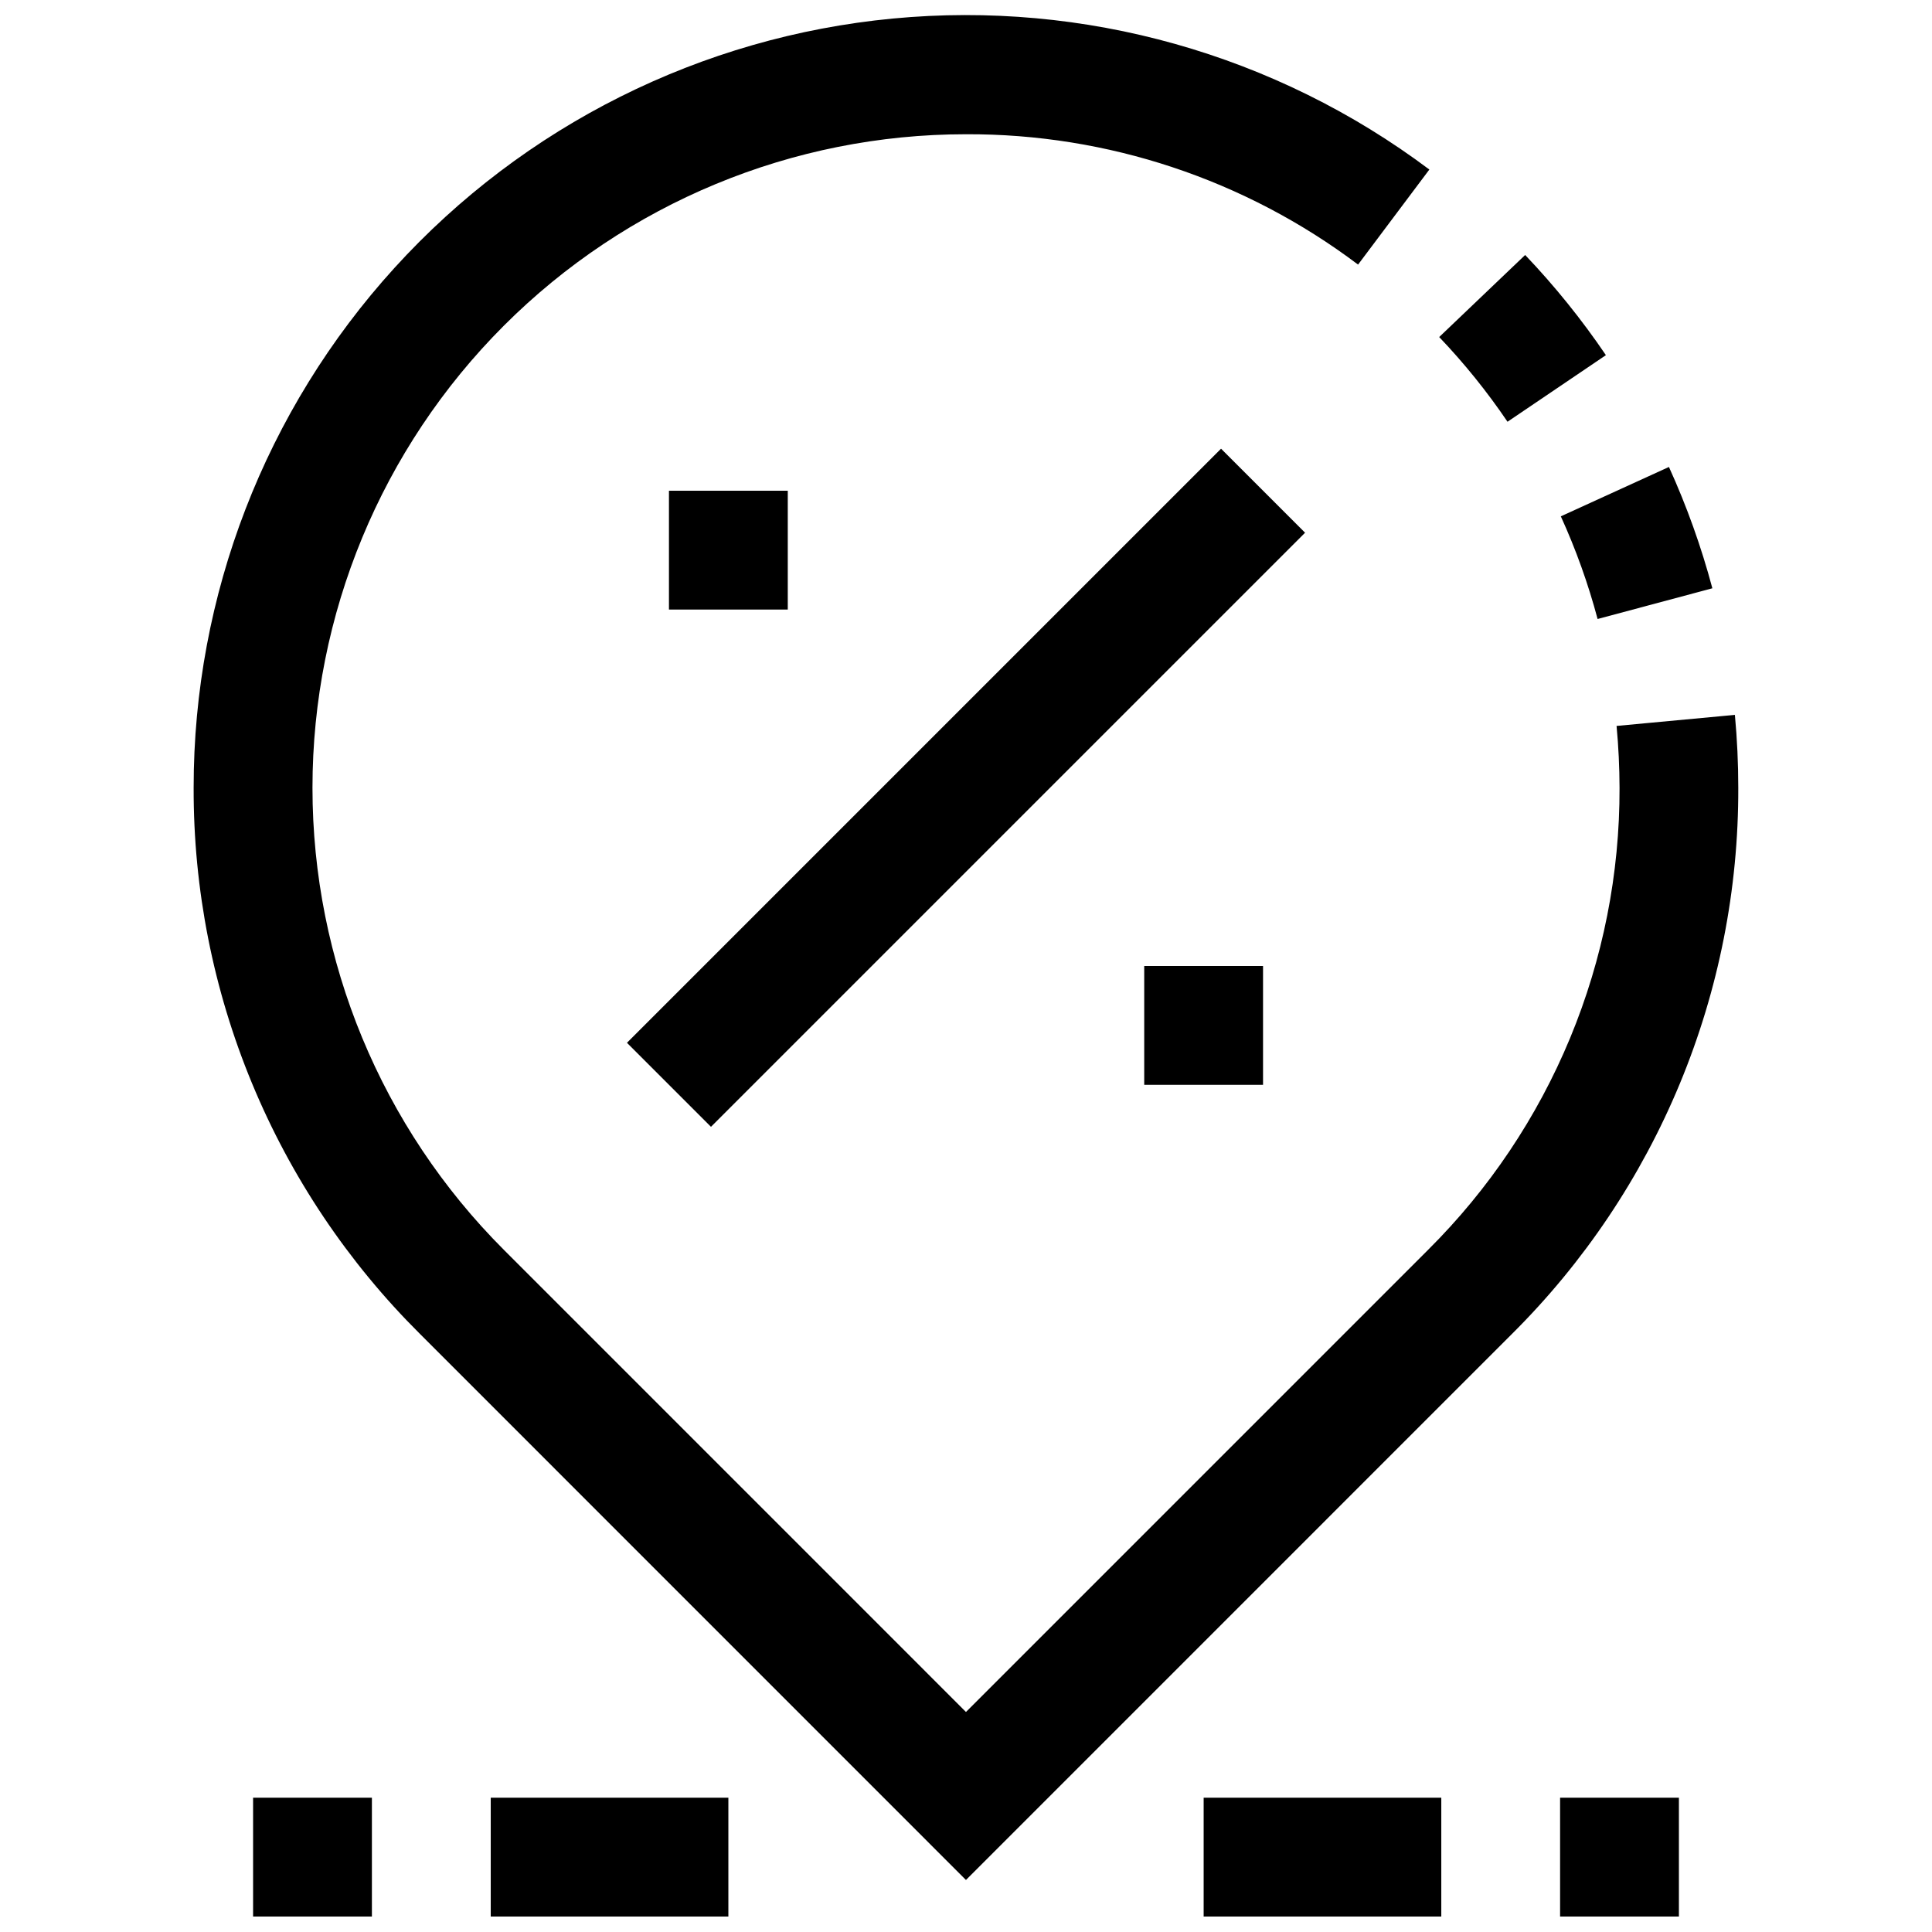
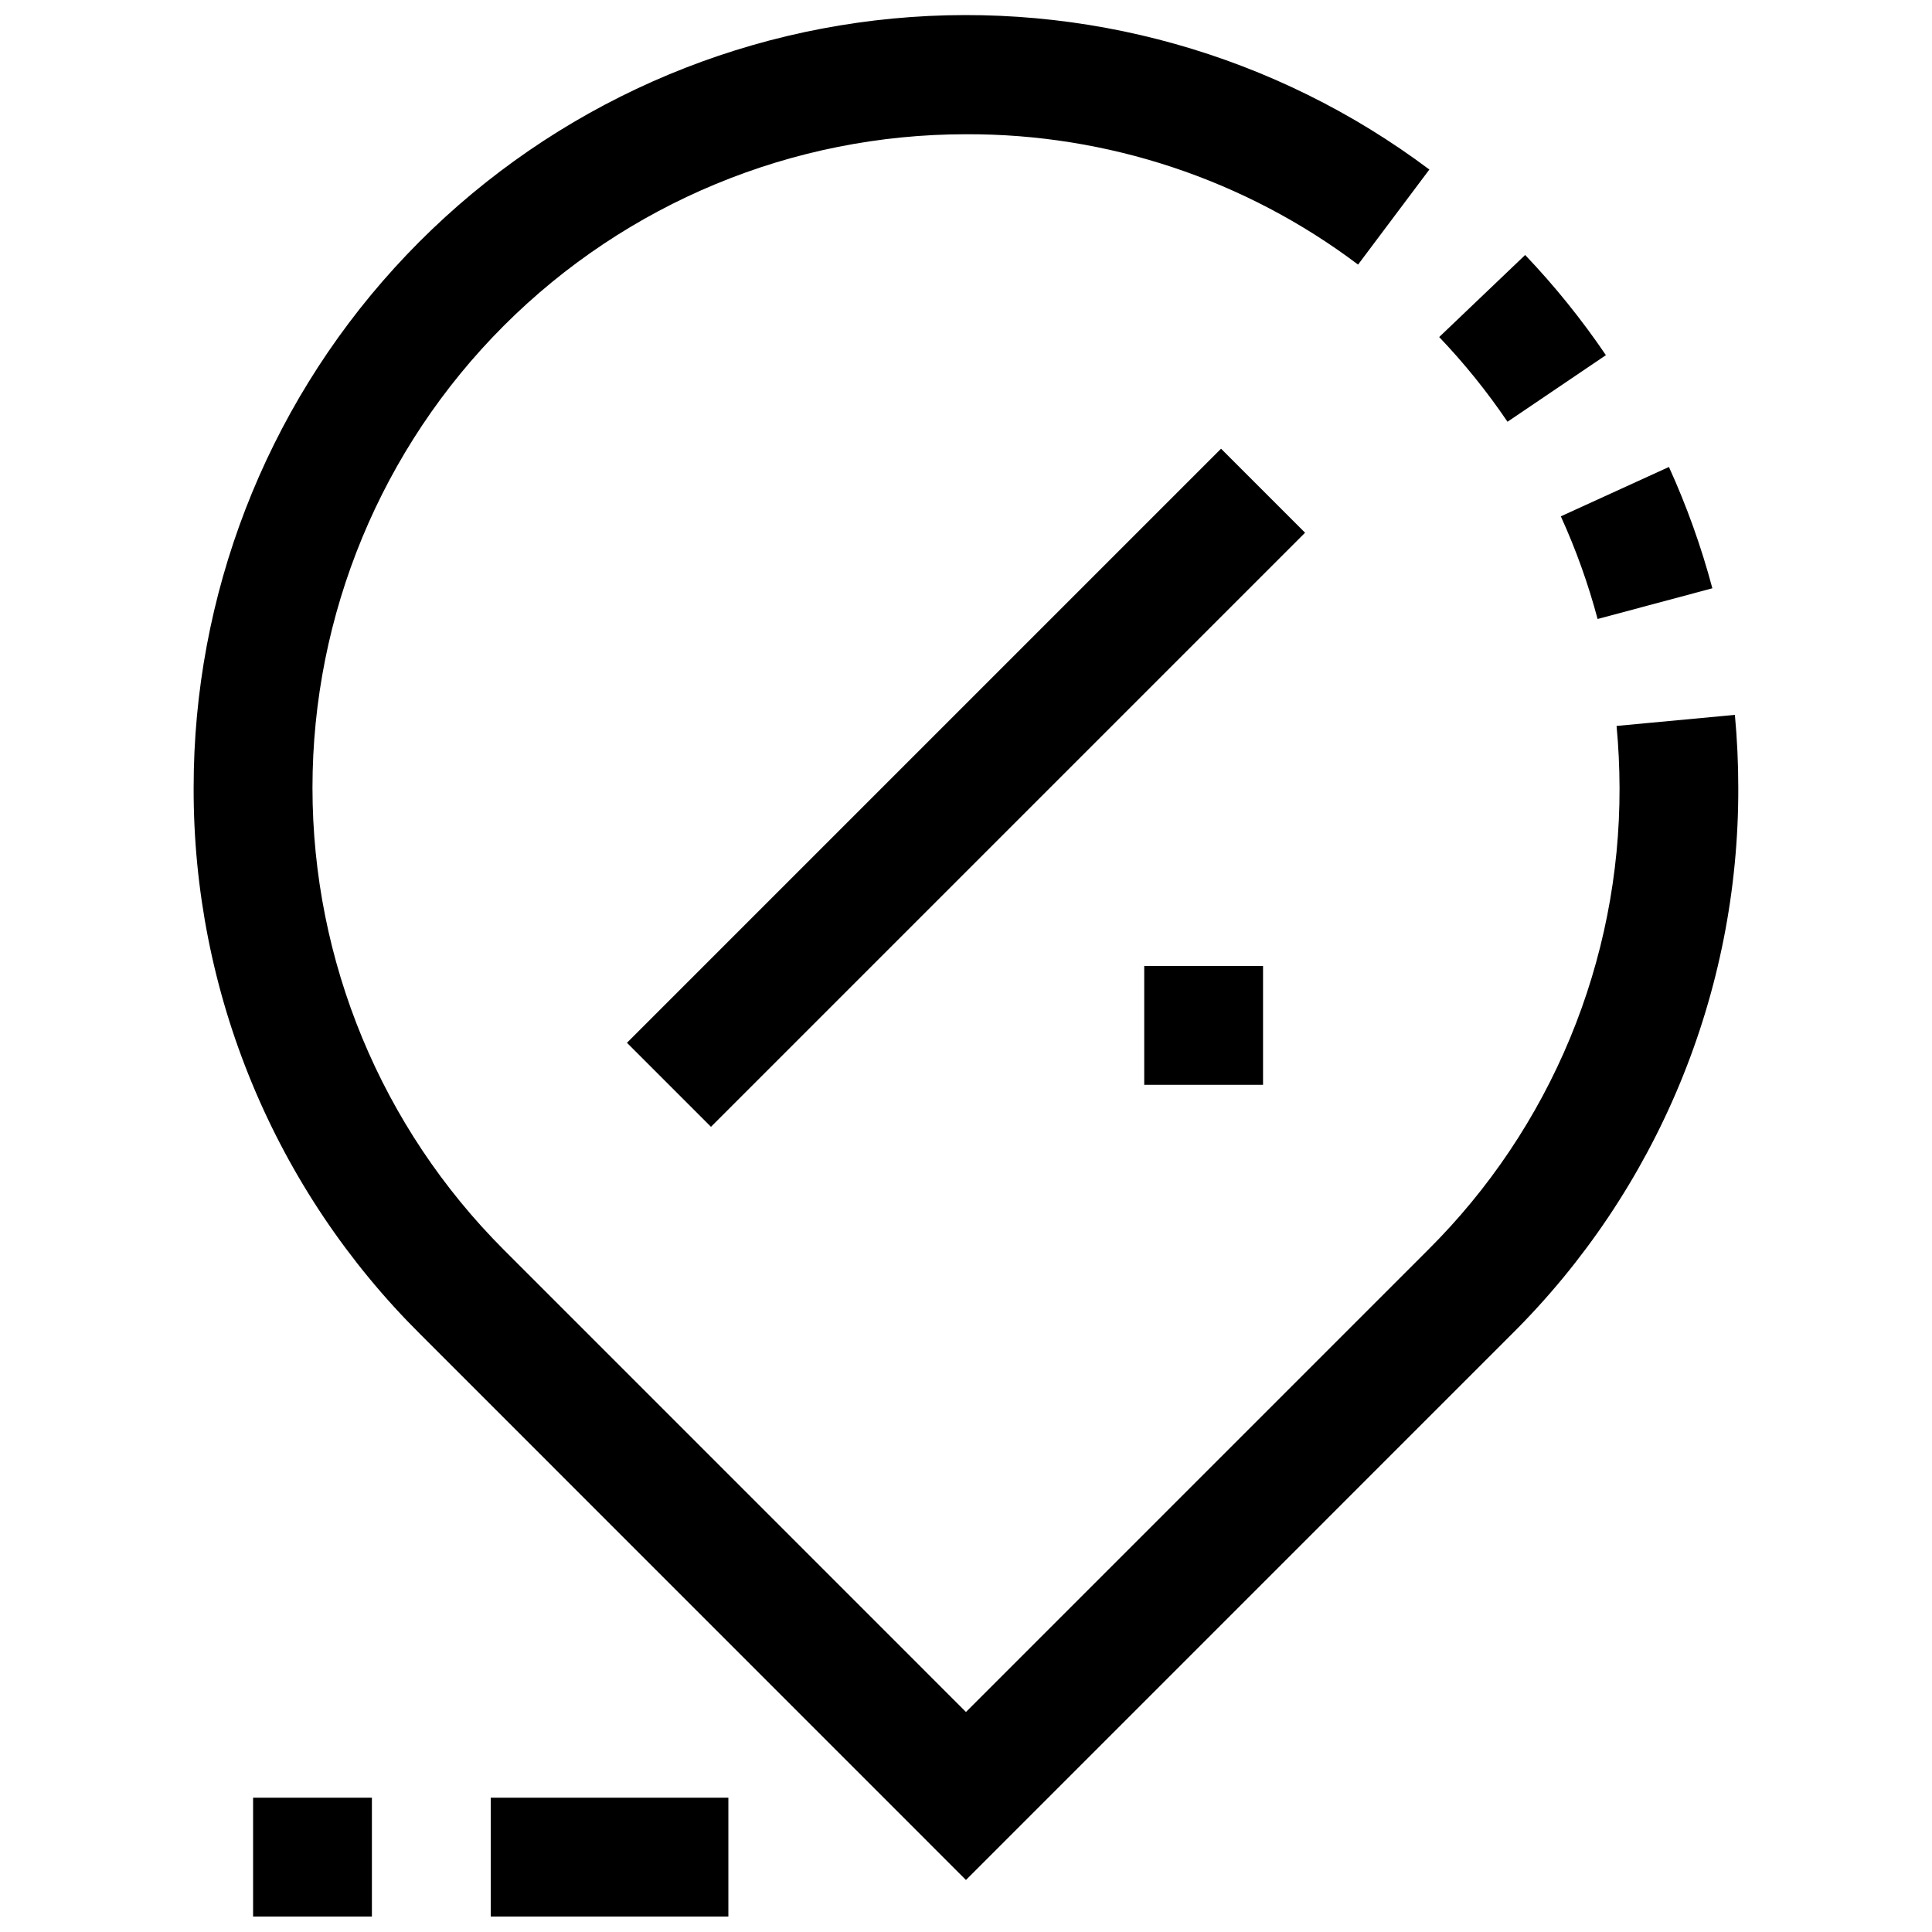
<svg xmlns="http://www.w3.org/2000/svg" width="800px" height="800px" version="1.1" viewBox="144 144 512 512">
  <defs>
    <clipPath id="e">
      <path d="m195 148.09h410v494.91h-410z" />
    </clipPath>
    <clipPath id="d">
      <path d="m557 620h32v31.902h-32z" />
    </clipPath>
    <clipPath id="c">
-       <path d="m462 620h64v31.902h-64z" />
-     </clipPath>
+       </clipPath>
    <clipPath id="b">
      <path d="m211 620h32v31.902h-32z" />
    </clipPath>
    <clipPath id="a">
      <path d="m274 620h64v31.902h-64z" />
    </clipPath>
  </defs>
  <g clip-path="url(#e)">
    <path d="m603.77 333.45-31.363 2.93c0.52 5.465 0.77 11.02 0.789 16.406v-0.004c0.062 22.75-4.391 45.289-13.102 66.309-8.711 21.016-21.504 40.098-37.641 56.133l-122.46 122.47-122.46-122.47c-32.48-32.477-50.723-76.527-50.723-122.46s18.246-89.98 50.723-122.46c32.477-32.48 76.523-50.727 122.46-50.727 37.48-0.148 73.977 11.984 103.91 34.543l18.895-25.191h-0.004c-40.758-30.566-91.449-44.836-142.17-40.016-50.715 4.82-97.812 28.383-132.08 66.078-34.27 37.699-53.25 86.824-53.227 137.77-0.07 26.895 5.191 53.531 15.488 78.375 10.293 24.844 25.414 47.398 44.484 66.359l144.7 144.72 144.72-144.73c19.07-18.953 34.191-41.508 44.48-66.348 10.293-24.844 15.551-51.48 15.473-78.371 0-6.453-0.301-12.895-0.898-19.316z" />
  </g>
-   <path d="m567.38 308.04 30.418-8.141h-0.004c-2.938-11.016-6.789-21.77-11.508-32.148l-28.652 13.082c4 8.781 7.262 17.883 9.746 27.207z" />
+   <path d="m567.38 308.04 30.418-8.141h-0.004c-2.938-11.016-6.789-21.77-11.508-32.148l-28.652 13.082c4 8.781 7.262 17.883 9.746 27.207" />
  <path d="m569.58 238.12c-6.387-9.422-13.543-18.301-21.398-26.543l-22.781 21.742c6.648 6.969 12.707 14.477 18.105 22.449z" />
  <g clip-path="url(#d)">
-     <path d="m557.44 620.41h31.488v31.488h-31.488z" />
-   </g>
+     </g>
  <g clip-path="url(#c)">
-     <path d="m462.98 620.41h62.977v31.488h-62.977z" />
-   </g>
+     </g>
  <g clip-path="url(#b)">
    <path d="m211.07 620.41h31.488v31.488h-31.488z" />
  </g>
  <g clip-path="url(#a)">
    <path d="m274.05 620.41h62.977v31.488h-62.977z" />
  </g>
  <path d="m310.15 420.35 157.44-157.44 22.266 22.266-157.44 157.44z" />
-   <path d="m321.28 274.05h31.488v31.488h-31.488z" />
  <path d="m447.23 400h31.488v31.488h-31.488z" />
</svg>